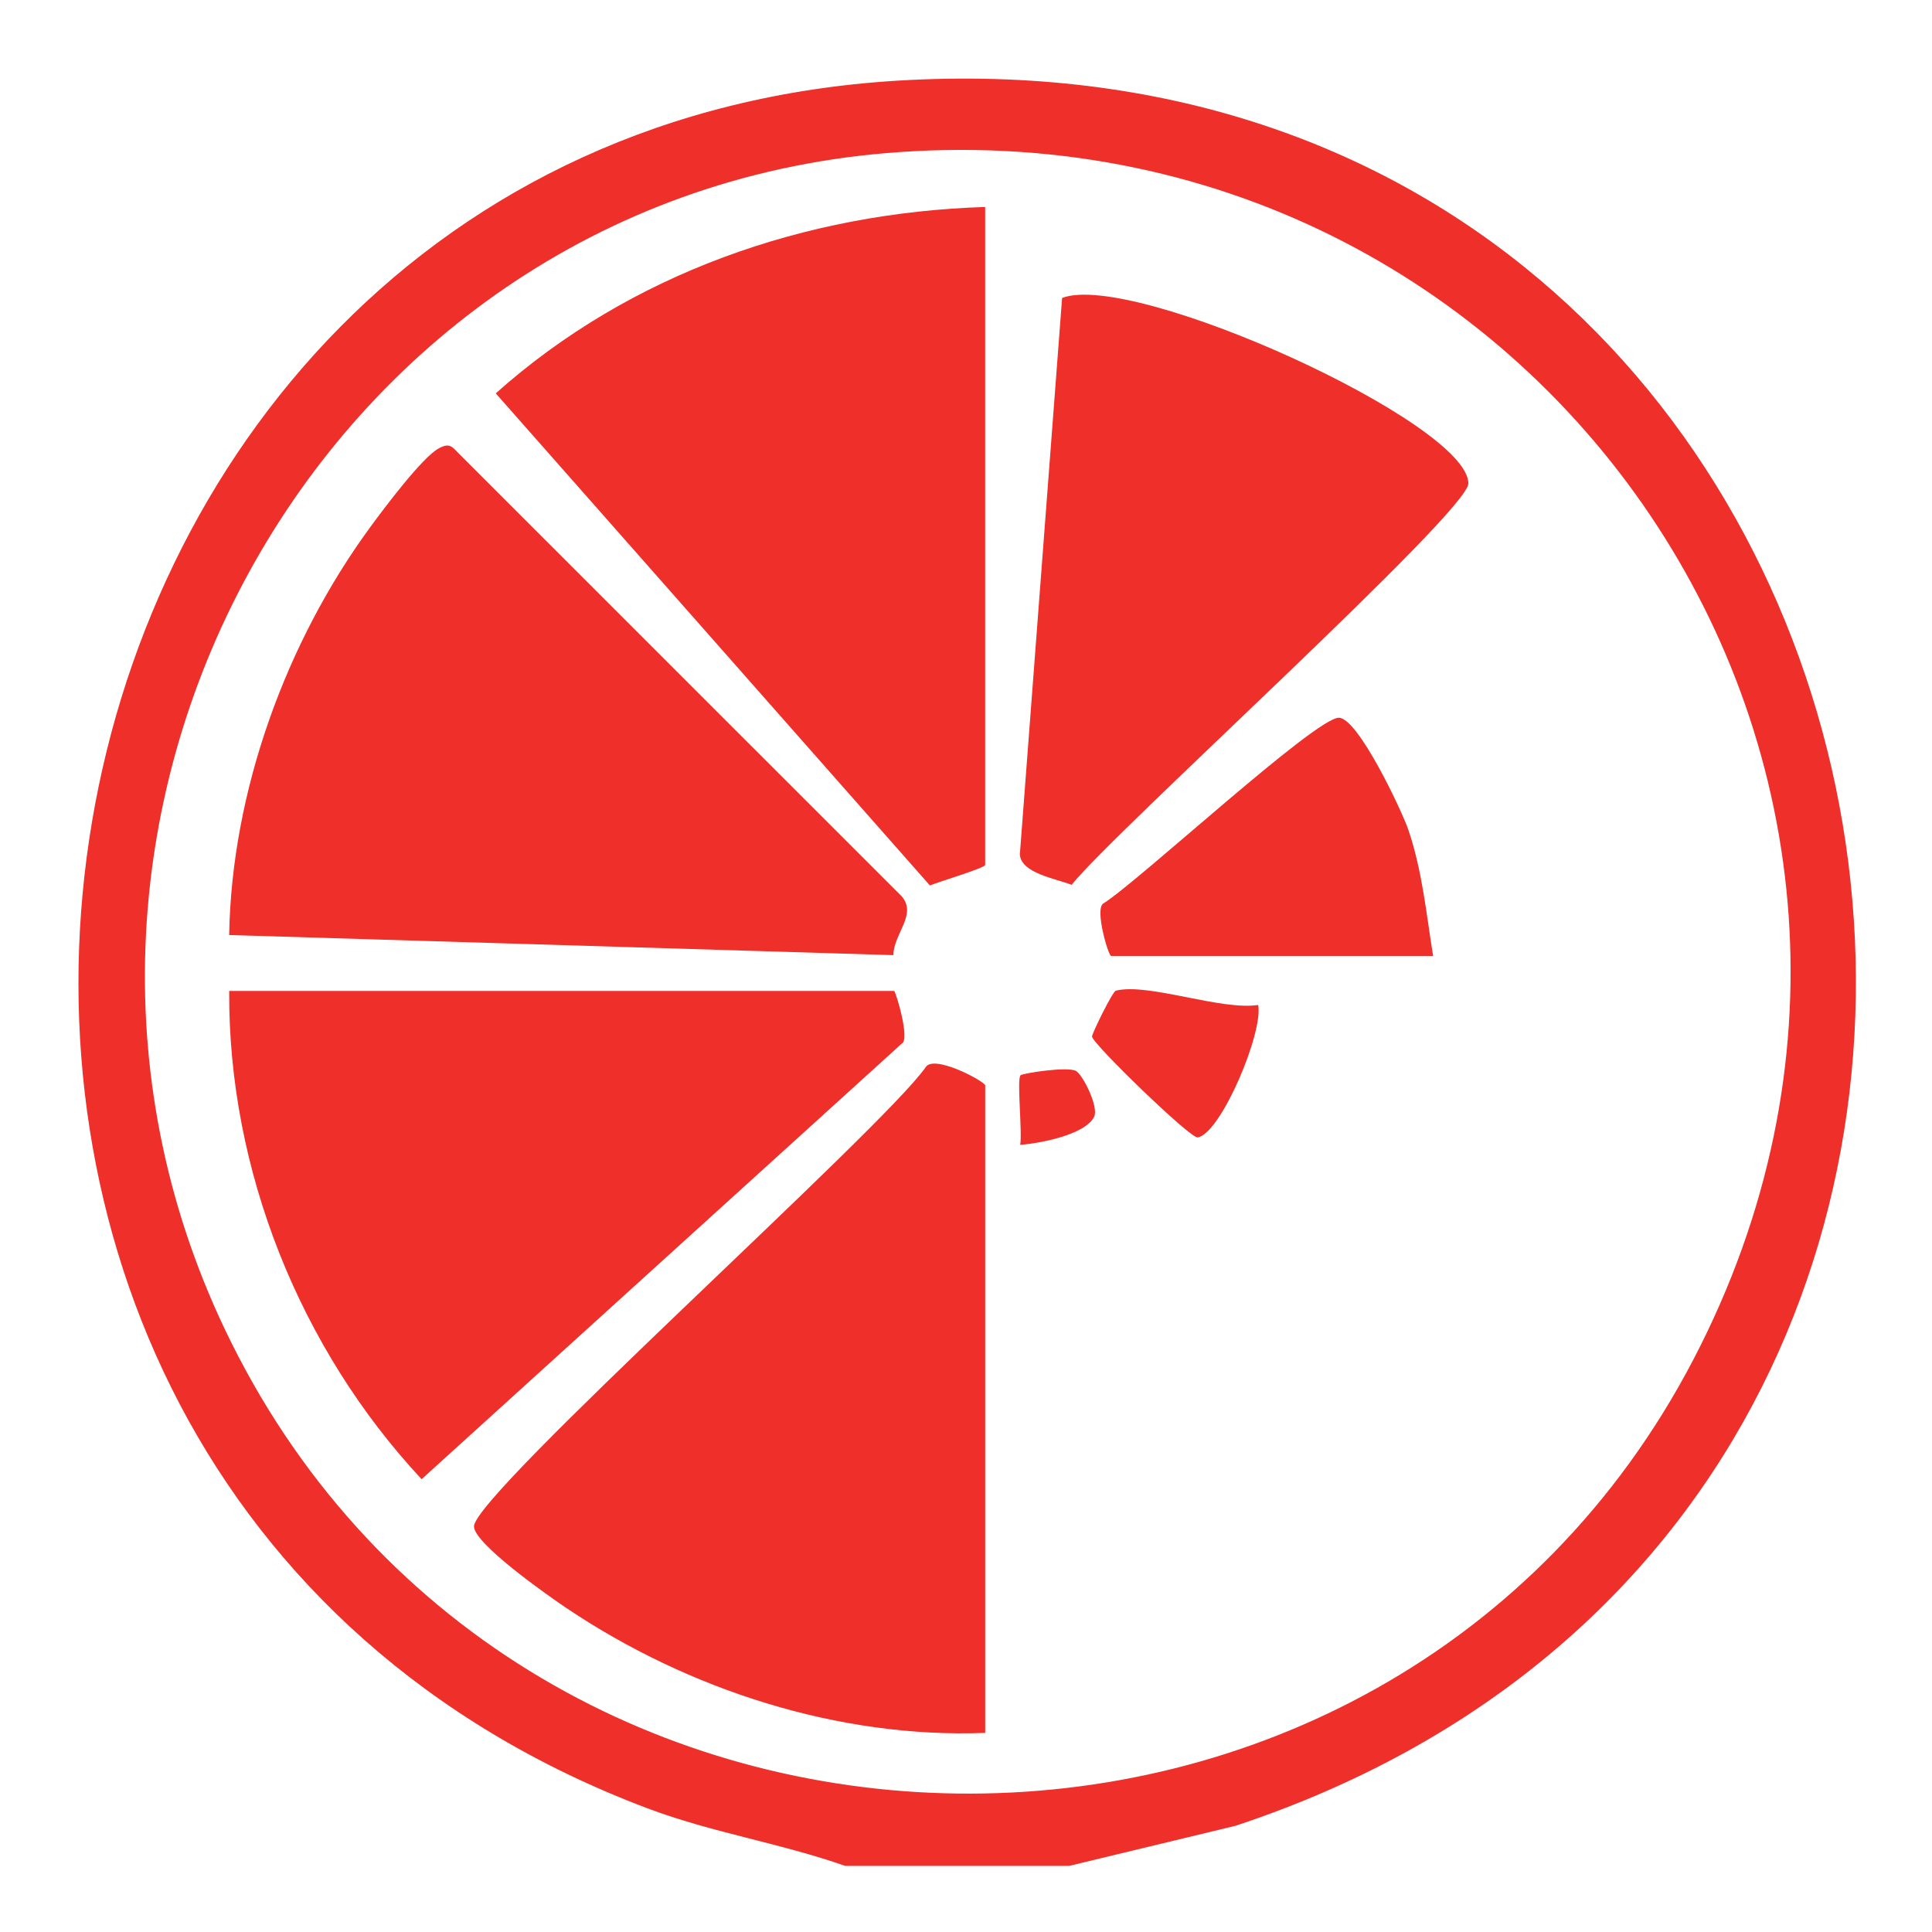
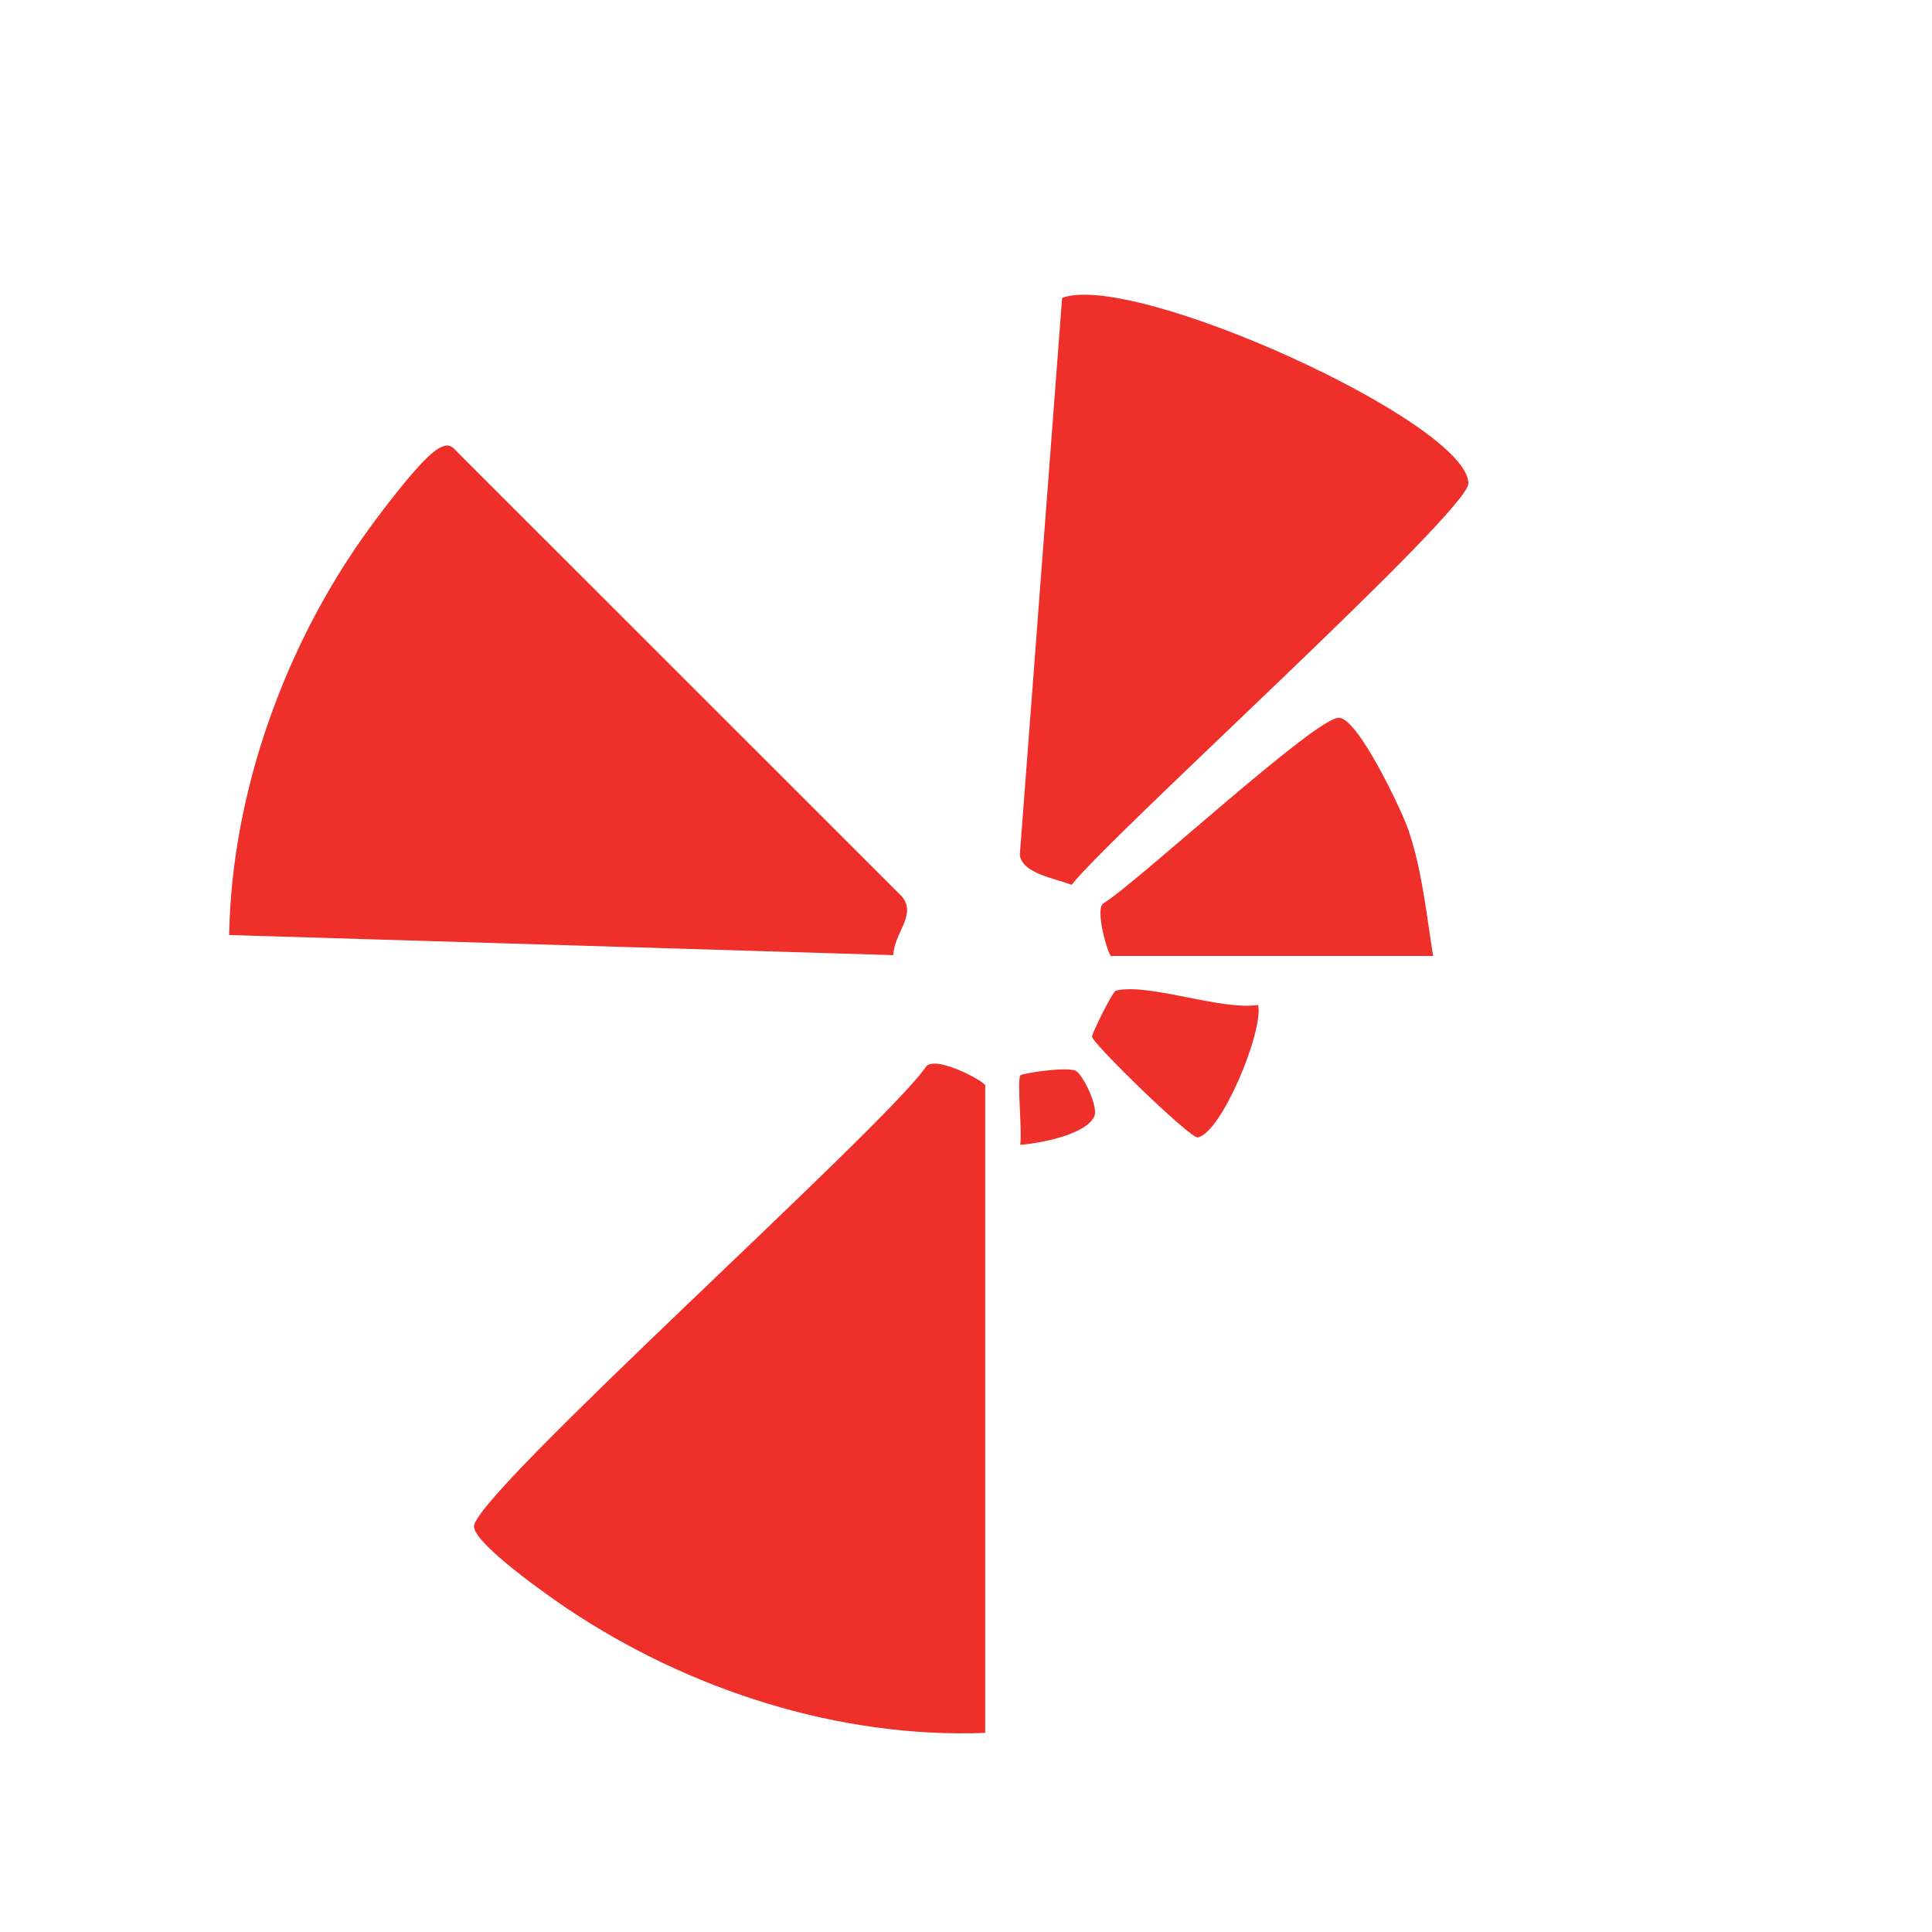
<svg xmlns="http://www.w3.org/2000/svg" id="Layer_1" data-name="Layer 1" viewBox="0 0 512 512">
  <defs>
    <style>
      .cls-1 {
        fill: #ee2f2a;
      }
    </style>
  </defs>
  <g id="Kb5Tvi.tif">
    <g>
-       <path class="cls-1" d="M283.34,494.48h-59.36c-17.25-6.06-35.23-8.78-52.43-15.27C-64.24,390.19-9.21,36.4,237.8,21.38c282.42-17.18,353.45,375.2,89.62,462.47l-44.09,10.63ZM234.74,40.58C83.04,53.42-6.3,219.94,61.28,355.76c78.19,157.15,306.27,160.13,387.47,4.56C530,204.66,408.38,25.87,234.74,40.58Z" />
      <path class="cls-1" d="M261.08,459.24c-38.9,1.48-78.64-11.42-110.79-32.97-4.71-3.15-24.67-17.14-24.68-21.75-.02-8.53,108.2-105.22,119.67-121.66,2.15-3.62,15.81,3.77,15.81,4.8v171.58Z" />
      <path class="cls-1" d="M236.75,253.12l-176.02-5.33c.66-38.04,15.03-77.61,37.45-108.18,3.47-4.73,13.82-18.59,18.22-20.86,2.17-1.12,3.08-.89,4.68.93l117.86,117.83c4.21,4.85-2.11,9.9-2.19,15.61Z" />
-       <path class="cls-1" d="M236.96,262.61c.55.49,4.24,12.92,2.02,13.95l-127.25,115.44c-32.22-34.55-51.26-81.89-50.99-129.39h176.22Z" />
-       <path class="cls-1" d="M261.08,54.86v174.36c0,.78-12.68,4.59-14.65,5.43l-115.05-130.41c35.68-31.82,82.06-47.89,129.7-49.39Z" />
      <path class="cls-1" d="M281.47,78.96c18.86-7.25,107.63,33.11,107.66,49.16.01,7.48-94.31,92.69-105.14,106.37-4.28-1.68-13.35-3.06-13.72-8.03l11.2-147.5Z" />
      <path class="cls-1" d="M379.79,253.34h-85.33c-.74,0-4.46-12.64-2.02-13.94,9.37-5.88,56.08-49.18,62.37-49.19,5.05-.01,16.71,24.64,18.45,29.79,3.65,10.78,4.74,22.2,6.53,33.35Z" />
      <path class="cls-1" d="M333.43,266.33c1.4,7.22-9.85,34.05-16.04,35.1-1.91.32-27.84-24.8-27.99-26.73-.06-.73,5.42-11.94,6.31-12.16,8.6-2.15,27.76,5.3,37.72,3.79Z" />
      <path class="cls-1" d="M270.36,303.41c.6-3.29-.93-17.4.09-18.45.52-.53,12.66-2.43,14.75-1.11,1.89,1.19,6.04,9.61,4.75,12.13-2.44,4.8-14.41,7-19.6,7.43Z" />
    </g>
  </g>
</svg>